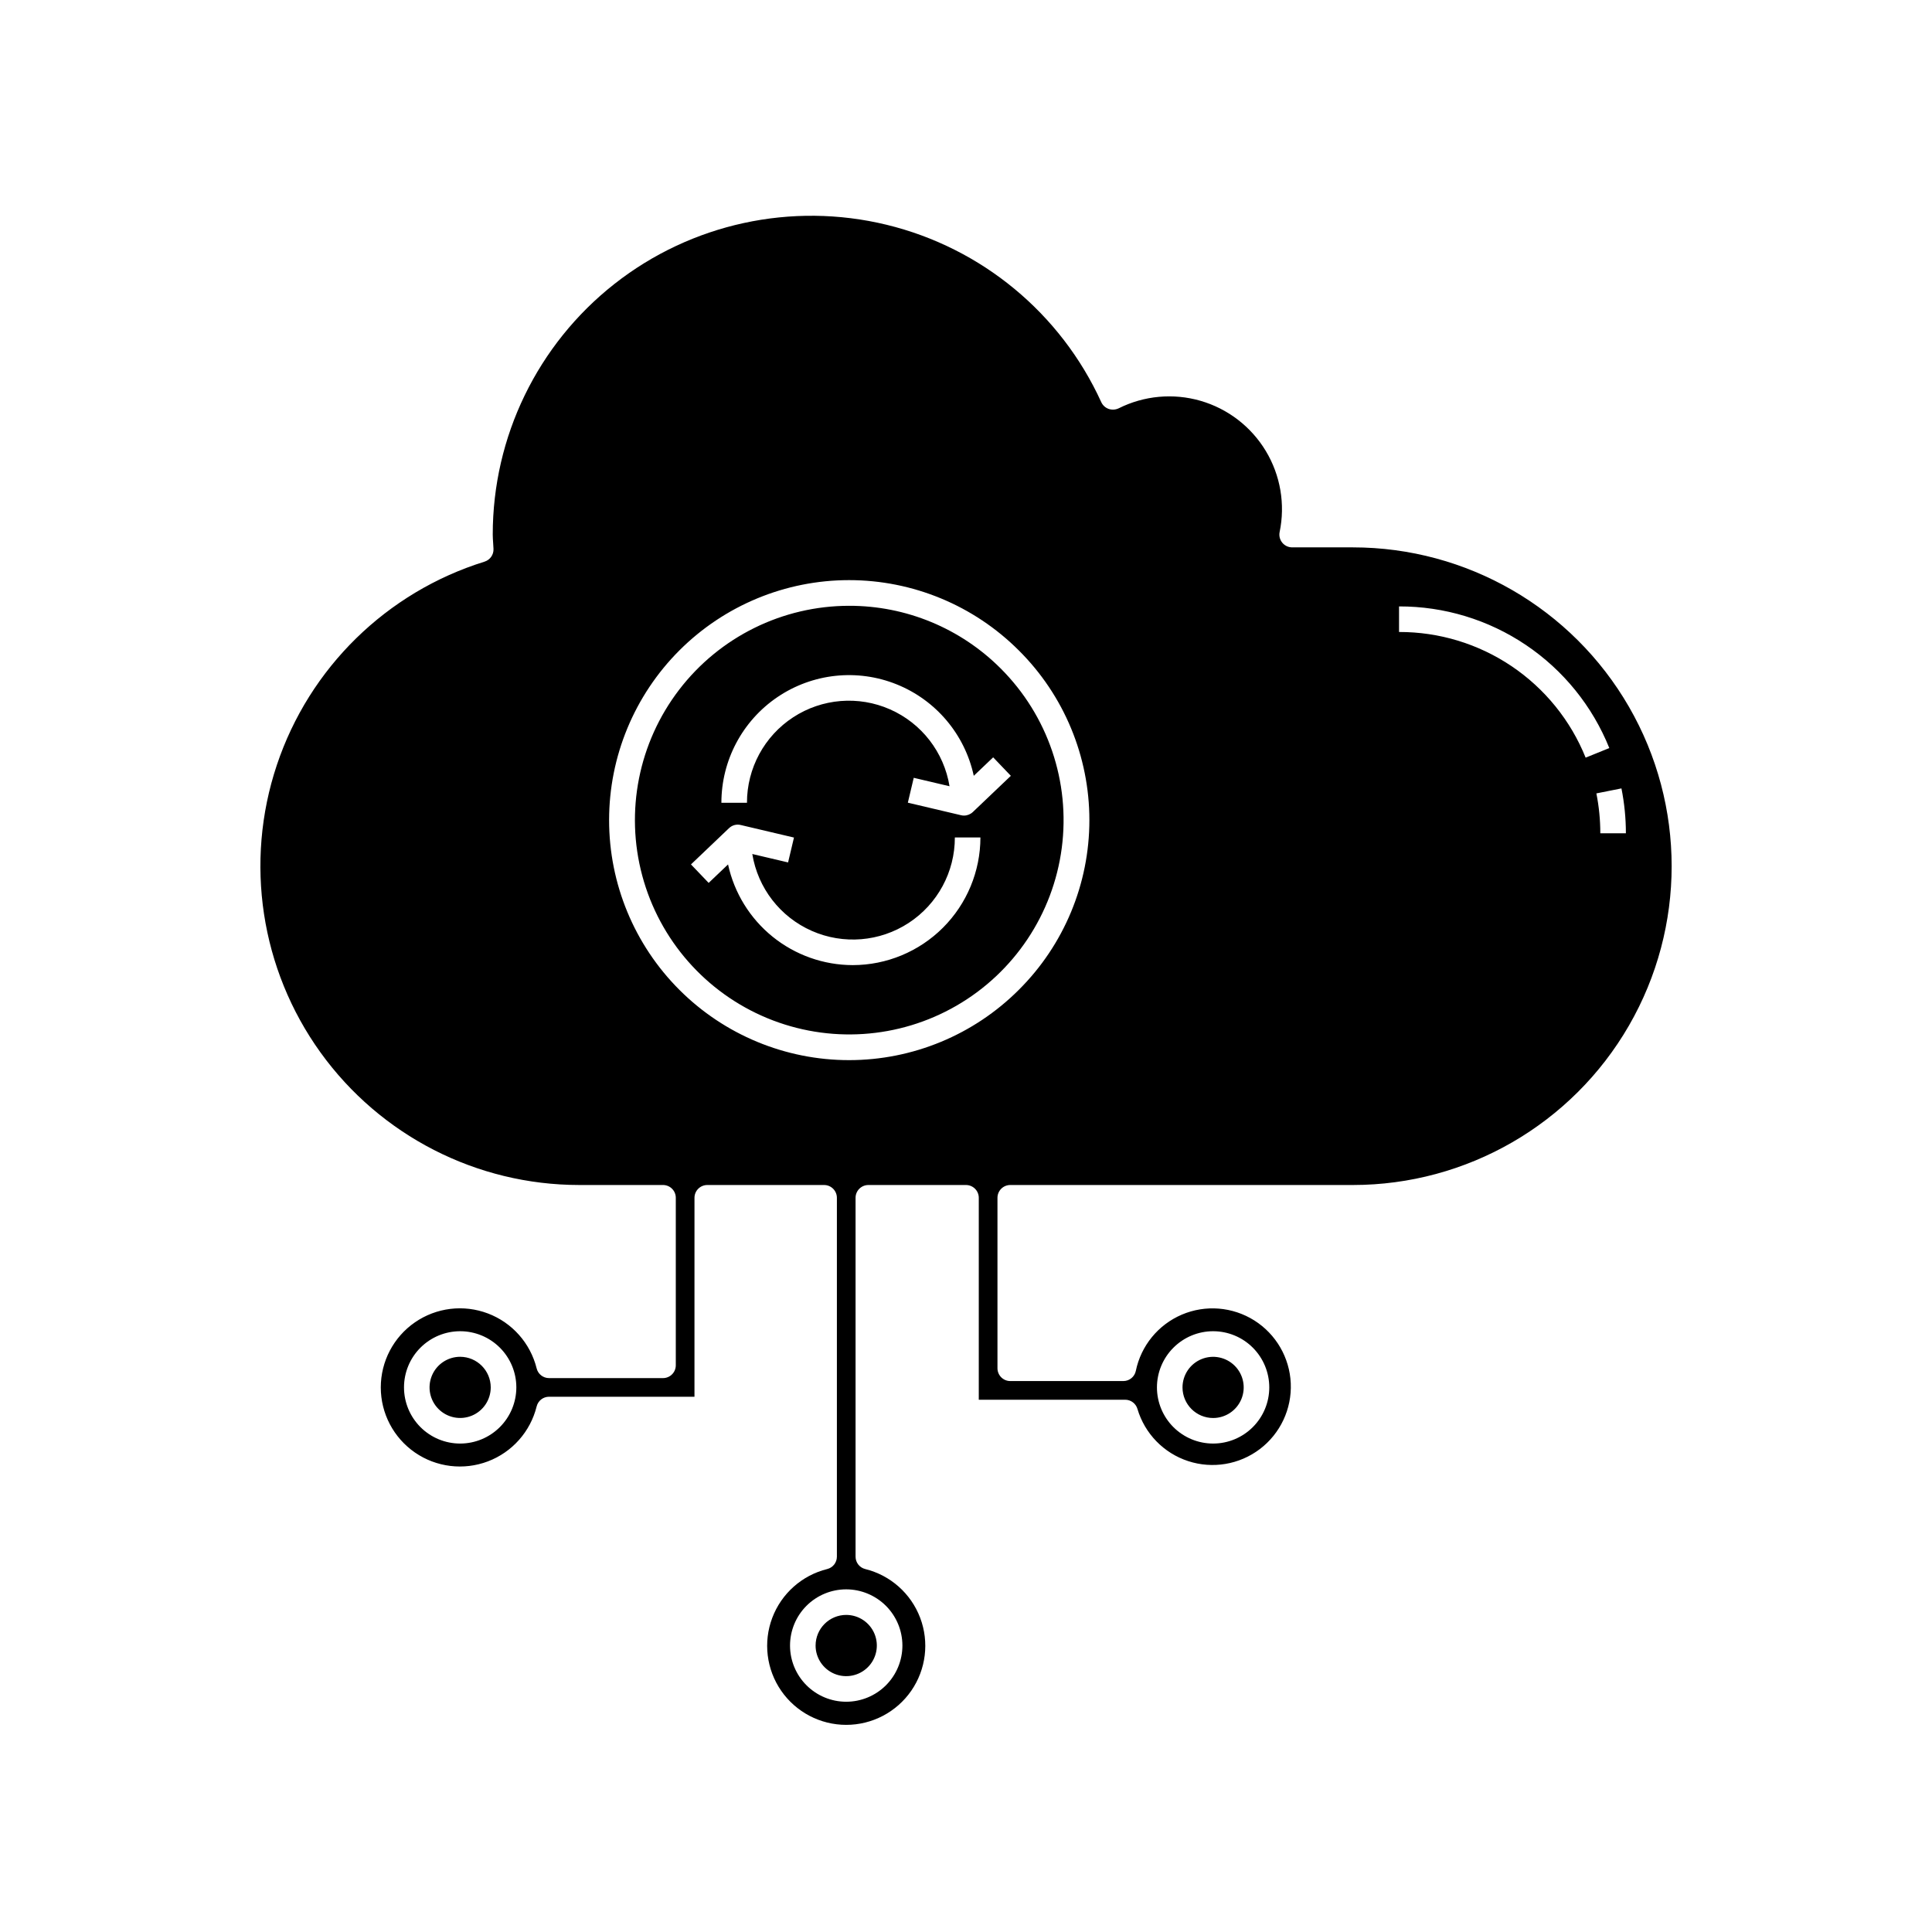
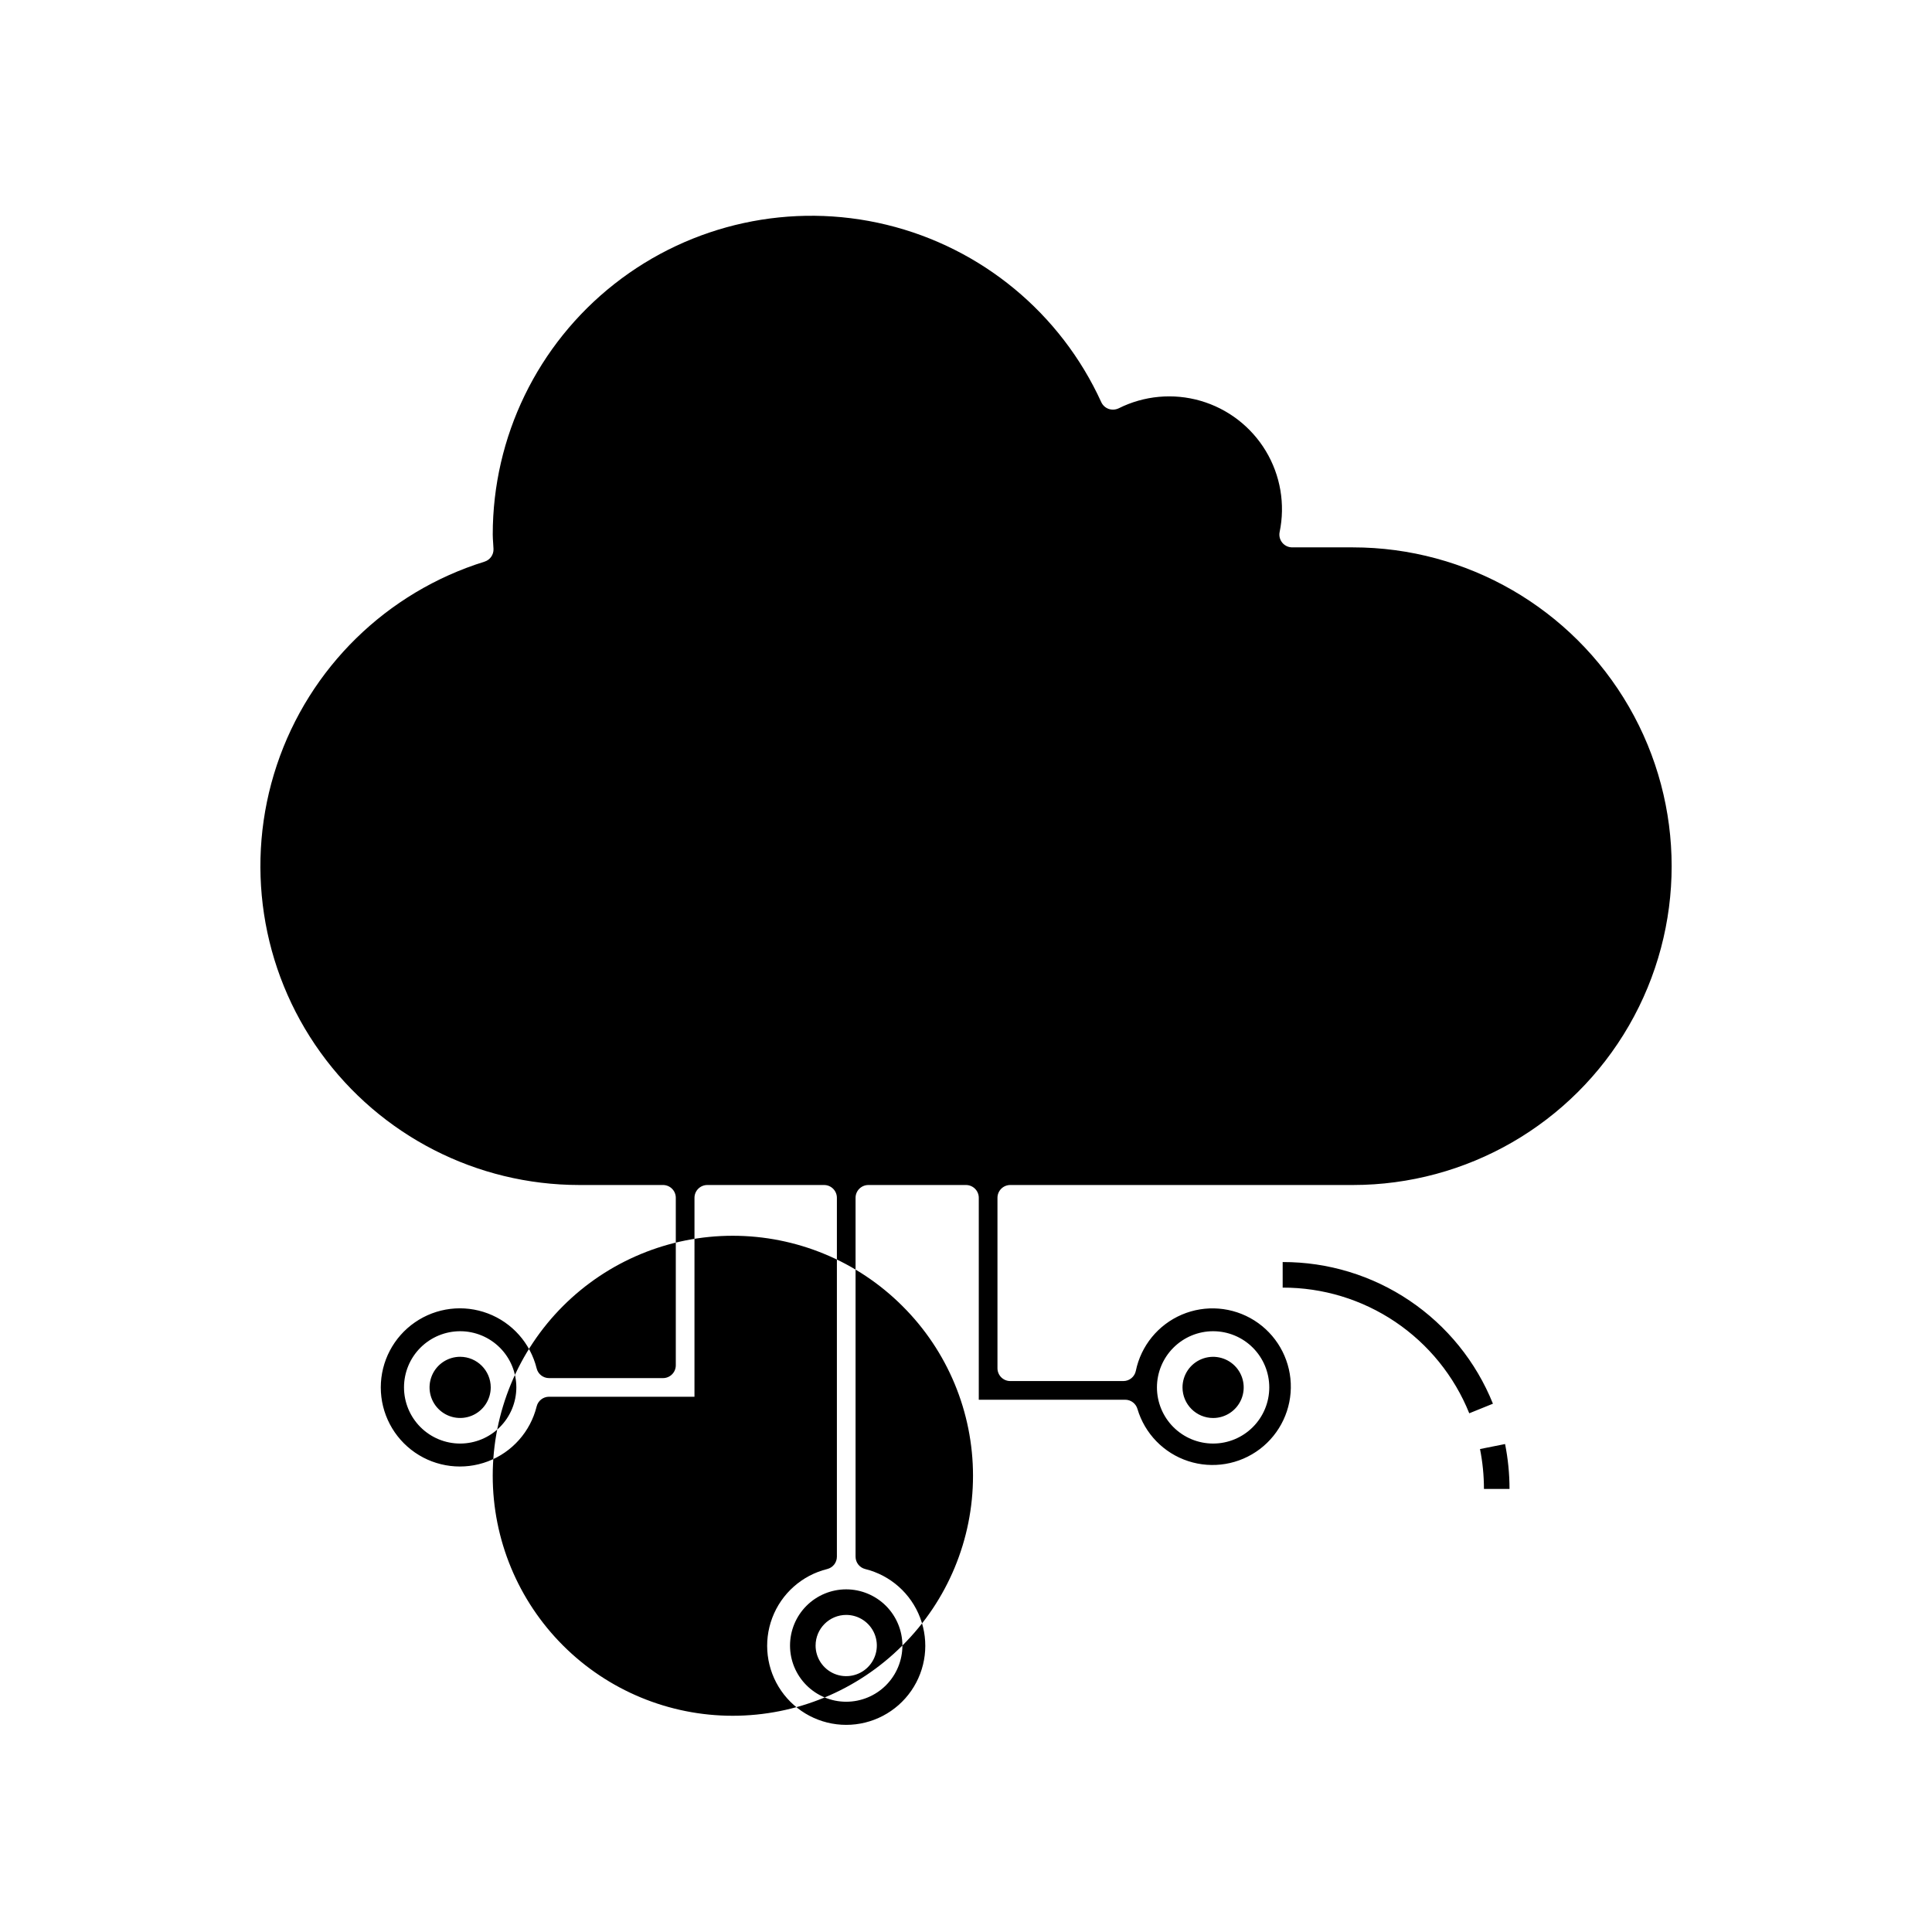
<svg xmlns="http://www.w3.org/2000/svg" fill="#000000" width="800px" height="800px" version="1.1" viewBox="144 144 512 512">
-   <path d="m360.14 580.07c-0.004 3.285 1.969 6.246 5 7.508 3.031 1.258 6.523 0.566 8.848-1.754 2.324-2.316 3.019-5.809 1.766-8.844-1.258-3.031-4.215-5.012-7.5-5.012-4.473 0.008-8.102 3.629-8.113 8.102zm-94.203-76.508c-3.277 0.004-6.234 1.98-7.484 5.008-1.254 3.031-0.562 6.516 1.758 8.832 2.316 2.32 5.801 3.012 8.832 1.762 3.027-1.254 5.004-4.207 5.008-7.488-0.008-4.477-3.637-8.105-8.113-8.113zm103.09-199.02c-17.66 0.012-34.309 8.234-45.047 22.25-10.742 14.016-14.355 32.227-9.773 49.281 4.582 17.055 16.832 31.008 33.148 37.754 16.32 6.746 34.848 5.523 50.133-3.316 15.289-8.836 25.594-24.281 27.891-41.789 2.293-17.512-3.688-35.09-16.18-47.566-10.648-10.66-25.105-16.641-40.172-16.613zm0.953 95.223c-7.727-0.016-15.211-2.668-21.219-7.519-6.012-4.856-10.18-11.613-11.82-19.164l-5.137 4.894-4.688-4.898 10.074-9.598v0.004c0.824-0.809 2.008-1.129 3.125-0.848l14.098 3.324-1.562 6.594-9.484-2.234c1.469 9.02 7.398 16.684 15.762 20.371 8.363 3.688 18.02 2.898 25.672-2.098 7.652-4.996 12.262-13.52 12.246-22.66h6.777c-0.012 8.973-3.582 17.57-9.926 23.914-6.348 6.344-14.949 9.91-23.918 9.918zm31.832-40.57c-0.633 0.602-1.469 0.938-2.344 0.941-0.262 0-0.523-0.031-0.781-0.094l-14.098-3.324 1.562-6.59 9.484 2.234c-1.469-9.02-7.398-16.684-15.762-20.371-8.359-3.691-18.02-2.902-25.672 2.094-7.652 4.996-12.258 13.523-12.246 22.66h-6.777c-0.004-11.23 5.57-21.73 14.875-28.023s21.125-7.559 31.547-3.371c10.426 4.184 18.09 13.27 20.461 24.246l5.137-4.894 4.688 4.898zm63.68 160.59c3.281 0 6.234-1.98 7.488-5.012 1.25-3.027 0.555-6.516-1.766-8.832-2.32-2.316-5.809-3.008-8.836-1.75-3.027 1.258-5 4.215-5 7.492 0.012 4.477 3.641 8.102 8.113 8.102zm37.023-230.73h-16.082c-1.012 0-1.973-0.453-2.617-1.238-0.645-0.785-0.902-1.816-0.703-2.809 1.531-7.375 0.223-15.051-3.664-21.5-3.887-6.449-10.062-11.195-17.293-13.289-7.234-2.094-14.988-1.379-21.719 2-0.828 0.383-1.77 0.438-2.633 0.145-0.859-0.305-1.562-0.945-1.949-1.773-10.746-23.574-31.723-40.91-56.902-47.027-25.18-6.113-51.773-0.328-72.137 15.691-20.363 16.02-32.246 40.504-32.234 66.414 0 0.742 0.055 1.469 0.105 2.195l0.094 1.613v0.004c0.062 1.531-0.918 2.91-2.383 3.363-25.941 8.074-46.422 28.129-55.035 53.902-8.609 25.77-4.305 54.109 11.57 76.16 15.879 22.051 41.391 35.121 68.562 35.129h22.211c1.871 0.004 3.387 1.516 3.387 3.387v44.395c0 1.871-1.516 3.387-3.387 3.391h-30.207c-1.555 0-2.906-1.059-3.281-2.57-1.656-6.684-6.488-12.129-12.926-14.566-6.441-2.438-13.668-1.555-19.332 2.359-5.668 3.914-9.047 10.359-9.047 17.246s3.379 13.332 9.047 17.246c5.664 3.914 12.891 4.793 19.332 2.356 6.438-2.438 11.27-7.883 12.926-14.566 0.375-1.508 1.727-2.566 3.281-2.566h38.543l0.004-52.723c0.004-1.871 1.52-3.383 3.387-3.387h30.961c1.871 0.004 3.387 1.516 3.391 3.387v95.105c0 1.555-1.059 2.91-2.57 3.281-6.68 1.656-12.121 6.488-14.555 12.926s-1.555 13.66 2.359 19.324c3.914 5.66 10.355 9.043 17.238 9.043s13.328-3.383 17.238-9.043c3.914-5.664 4.797-12.887 2.359-19.324-2.434-6.438-7.875-11.27-14.555-12.926-1.512-0.371-2.57-1.727-2.566-3.281v-95.105c0.004-1.871 1.52-3.383 3.387-3.387h25.879c1.871 0.004 3.383 1.516 3.387 3.387v53.516h38.797c1.516 0 2.844 1.008 3.258 2.461 1.941 6.527 6.961 11.688 13.434 13.805 6.473 2.117 13.57 0.926 18.996-3.188s8.488-10.629 8.195-17.434c-0.297-6.801-3.91-13.027-9.668-16.66-5.762-3.629-12.938-4.203-19.203-1.535-6.262 2.672-10.82 8.242-12.191 14.914-0.324 1.566-1.707 2.691-3.309 2.688h-29.969c-1.871-0.004-3.383-1.52-3.387-3.391v-45.176c0.004-1.871 1.516-3.383 3.387-3.387h90.789c30.188 0 58.078-16.105 73.172-42.246 15.09-26.141 15.09-58.348 0-84.488-15.094-26.141-42.984-42.246-73.172-42.246zm-236.57 237.5c-3.949 0-7.734-1.57-10.523-4.363-2.789-2.793-4.356-6.578-4.356-10.527 0-3.949 1.57-7.734 4.363-10.523s6.582-4.356 10.527-4.356c3.949 0.004 7.734 1.574 10.523 4.367 2.789 2.789 4.356 6.578 4.356 10.523-0.008 3.949-1.578 7.731-4.371 10.52-2.789 2.789-6.574 4.356-10.52 4.359zm199.55-29.77h-0.004c3.949 0.004 7.734 1.57 10.523 4.363 2.789 2.793 4.356 6.578 4.356 10.523 0 3.949-1.566 7.734-4.359 10.523-2.789 2.793-6.574 4.359-10.523 4.359-3.945 0-7.731-1.566-10.523-4.356-2.789-2.789-4.359-6.574-4.363-10.523 0.004-3.945 1.574-7.734 4.367-10.523 2.793-2.793 6.578-4.363 10.523-4.367zm-82.348 83.285c0.004 3.949-1.562 7.738-4.352 10.535-2.793 2.797-6.578 4.367-10.531 4.371-3.949 0-7.738-1.566-10.531-4.359-2.797-2.789-4.367-6.578-4.367-10.527 0-3.953 1.566-7.742 4.359-10.535 2.793-2.793 6.582-4.363 10.531-4.363 3.945 0.008 7.727 1.578 10.52 4.363 2.789 2.789 4.363 6.57 4.371 10.516zm30.84-173.75h0.004c-11.93 11.926-28.109 18.625-44.977 18.625-16.867 0-33.043-6.703-44.973-18.633-11.926-11.926-18.625-28.102-18.625-44.973 0-16.867 6.699-33.043 18.625-44.973 11.93-11.926 28.105-18.629 44.973-18.629 16.867 0 33.047 6.699 44.977 18.625 11.973 11.902 18.707 28.094 18.707 44.977 0 16.887-6.734 33.074-18.707 44.98zm160.89-41.496h-6.777c0-3.547-0.352-7.086-1.043-10.566l6.644-1.324v0.004c0.781 3.91 1.176 7.894 1.176 11.887zm-10.668-20.039v-0.004c-3.969-9.855-10.805-18.297-19.617-24.234-8.816-5.934-19.207-9.094-29.832-9.066v-6.777c11.977-0.031 23.688 3.527 33.621 10.219 9.934 6.691 17.633 16.207 22.102 27.32z" />
+   <path d="m360.14 580.07c-0.004 3.285 1.969 6.246 5 7.508 3.031 1.258 6.523 0.566 8.848-1.754 2.324-2.316 3.019-5.809 1.766-8.844-1.258-3.031-4.215-5.012-7.5-5.012-4.473 0.008-8.102 3.629-8.113 8.102zm-94.203-76.508c-3.277 0.004-6.234 1.98-7.484 5.008-1.254 3.031-0.562 6.516 1.758 8.832 2.316 2.32 5.801 3.012 8.832 1.762 3.027-1.254 5.004-4.207 5.008-7.488-0.008-4.477-3.637-8.105-8.113-8.113zm103.09-199.02c-17.66 0.012-34.309 8.234-45.047 22.25-10.742 14.016-14.355 32.227-9.773 49.281 4.582 17.055 16.832 31.008 33.148 37.754 16.32 6.746 34.848 5.523 50.133-3.316 15.289-8.836 25.594-24.281 27.891-41.789 2.293-17.512-3.688-35.09-16.18-47.566-10.648-10.66-25.105-16.641-40.172-16.613zm0.953 95.223c-7.727-0.016-15.211-2.668-21.219-7.519-6.012-4.856-10.18-11.613-11.82-19.164l-5.137 4.894-4.688-4.898 10.074-9.598v0.004c0.824-0.809 2.008-1.129 3.125-0.848l14.098 3.324-1.562 6.594-9.484-2.234c1.469 9.02 7.398 16.684 15.762 20.371 8.363 3.688 18.02 2.898 25.672-2.098 7.652-4.996 12.262-13.52 12.246-22.66h6.777c-0.012 8.973-3.582 17.57-9.926 23.914-6.348 6.344-14.949 9.91-23.918 9.918zm31.832-40.57c-0.633 0.602-1.469 0.938-2.344 0.941-0.262 0-0.523-0.031-0.781-0.094l-14.098-3.324 1.562-6.59 9.484 2.234c-1.469-9.02-7.398-16.684-15.762-20.371-8.359-3.691-18.02-2.902-25.672 2.094-7.652 4.996-12.258 13.523-12.246 22.66h-6.777c-0.004-11.23 5.57-21.73 14.875-28.023s21.125-7.559 31.547-3.371c10.426 4.184 18.09 13.27 20.461 24.246l5.137-4.894 4.688 4.898zm63.68 160.59c3.281 0 6.234-1.98 7.488-5.012 1.25-3.027 0.555-6.516-1.766-8.832-2.32-2.316-5.809-3.008-8.836-1.75-3.027 1.258-5 4.215-5 7.492 0.012 4.477 3.641 8.102 8.113 8.102zm37.023-230.73h-16.082c-1.012 0-1.973-0.453-2.617-1.238-0.645-0.785-0.902-1.816-0.703-2.809 1.531-7.375 0.223-15.051-3.664-21.5-3.887-6.449-10.062-11.195-17.293-13.289-7.234-2.094-14.988-1.379-21.719 2-0.828 0.383-1.77 0.438-2.633 0.145-0.859-0.305-1.562-0.945-1.949-1.773-10.746-23.574-31.723-40.91-56.902-47.027-25.18-6.113-51.773-0.328-72.137 15.691-20.363 16.02-32.246 40.504-32.234 66.414 0 0.742 0.055 1.469 0.105 2.195l0.094 1.613v0.004c0.062 1.531-0.918 2.91-2.383 3.363-25.941 8.074-46.422 28.129-55.035 53.902-8.609 25.77-4.305 54.109 11.57 76.16 15.879 22.051 41.391 35.121 68.562 35.129h22.211c1.871 0.004 3.387 1.516 3.387 3.387v44.395c0 1.871-1.516 3.387-3.387 3.391h-30.207c-1.555 0-2.906-1.059-3.281-2.57-1.656-6.684-6.488-12.129-12.926-14.566-6.441-2.438-13.668-1.555-19.332 2.359-5.668 3.914-9.047 10.359-9.047 17.246s3.379 13.332 9.047 17.246c5.664 3.914 12.891 4.793 19.332 2.356 6.438-2.438 11.27-7.883 12.926-14.566 0.375-1.508 1.727-2.566 3.281-2.566h38.543l0.004-52.723c0.004-1.871 1.52-3.383 3.387-3.387h30.961c1.871 0.004 3.387 1.516 3.391 3.387v95.105c0 1.555-1.059 2.91-2.57 3.281-6.68 1.656-12.121 6.488-14.555 12.926s-1.555 13.66 2.359 19.324c3.914 5.66 10.355 9.043 17.238 9.043s13.328-3.383 17.238-9.043c3.914-5.664 4.797-12.887 2.359-19.324-2.434-6.438-7.875-11.27-14.555-12.926-1.512-0.371-2.57-1.727-2.566-3.281v-95.105c0.004-1.871 1.52-3.383 3.387-3.387h25.879c1.871 0.004 3.383 1.516 3.387 3.387v53.516h38.797c1.516 0 2.844 1.008 3.258 2.461 1.941 6.527 6.961 11.688 13.434 13.805 6.473 2.117 13.57 0.926 18.996-3.188s8.488-10.629 8.195-17.434c-0.297-6.801-3.91-13.027-9.668-16.66-5.762-3.629-12.938-4.203-19.203-1.535-6.262 2.672-10.82 8.242-12.191 14.914-0.324 1.566-1.707 2.691-3.309 2.688h-29.969c-1.871-0.004-3.383-1.52-3.387-3.391v-45.176c0.004-1.871 1.516-3.383 3.387-3.387h90.789c30.188 0 58.078-16.105 73.172-42.246 15.09-26.141 15.09-58.348 0-84.488-15.094-26.141-42.984-42.246-73.172-42.246zm-236.57 237.5c-3.949 0-7.734-1.57-10.523-4.363-2.789-2.793-4.356-6.578-4.356-10.527 0-3.949 1.57-7.734 4.363-10.523s6.582-4.356 10.527-4.356c3.949 0.004 7.734 1.574 10.523 4.367 2.789 2.789 4.356 6.578 4.356 10.523-0.008 3.949-1.578 7.731-4.371 10.52-2.789 2.789-6.574 4.356-10.52 4.359zm199.55-29.77h-0.004c3.949 0.004 7.734 1.57 10.523 4.363 2.789 2.793 4.356 6.578 4.356 10.523 0 3.949-1.566 7.734-4.359 10.523-2.789 2.793-6.574 4.359-10.523 4.359-3.945 0-7.731-1.566-10.523-4.356-2.789-2.789-4.359-6.574-4.363-10.523 0.004-3.945 1.574-7.734 4.367-10.523 2.793-2.793 6.578-4.363 10.523-4.367zm-82.348 83.285c0.004 3.949-1.562 7.738-4.352 10.535-2.793 2.797-6.578 4.367-10.531 4.371-3.949 0-7.738-1.566-10.531-4.359-2.797-2.789-4.367-6.578-4.367-10.527 0-3.953 1.566-7.742 4.359-10.535 2.793-2.793 6.582-4.363 10.531-4.363 3.945 0.008 7.727 1.578 10.52 4.363 2.789 2.789 4.363 6.57 4.371 10.516zh0.004c-11.93 11.926-28.109 18.625-44.977 18.625-16.867 0-33.043-6.703-44.973-18.633-11.926-11.926-18.625-28.102-18.625-44.973 0-16.867 6.699-33.043 18.625-44.973 11.93-11.926 28.105-18.629 44.973-18.629 16.867 0 33.047 6.699 44.977 18.625 11.973 11.902 18.707 28.094 18.707 44.977 0 16.887-6.734 33.074-18.707 44.98zm160.89-41.496h-6.777c0-3.547-0.352-7.086-1.043-10.566l6.644-1.324v0.004c0.781 3.91 1.176 7.894 1.176 11.887zm-10.668-20.039v-0.004c-3.969-9.855-10.805-18.297-19.617-24.234-8.816-5.934-19.207-9.094-29.832-9.066v-6.777c11.977-0.031 23.688 3.527 33.621 10.219 9.934 6.691 17.633 16.207 22.102 27.32z" />
</svg>